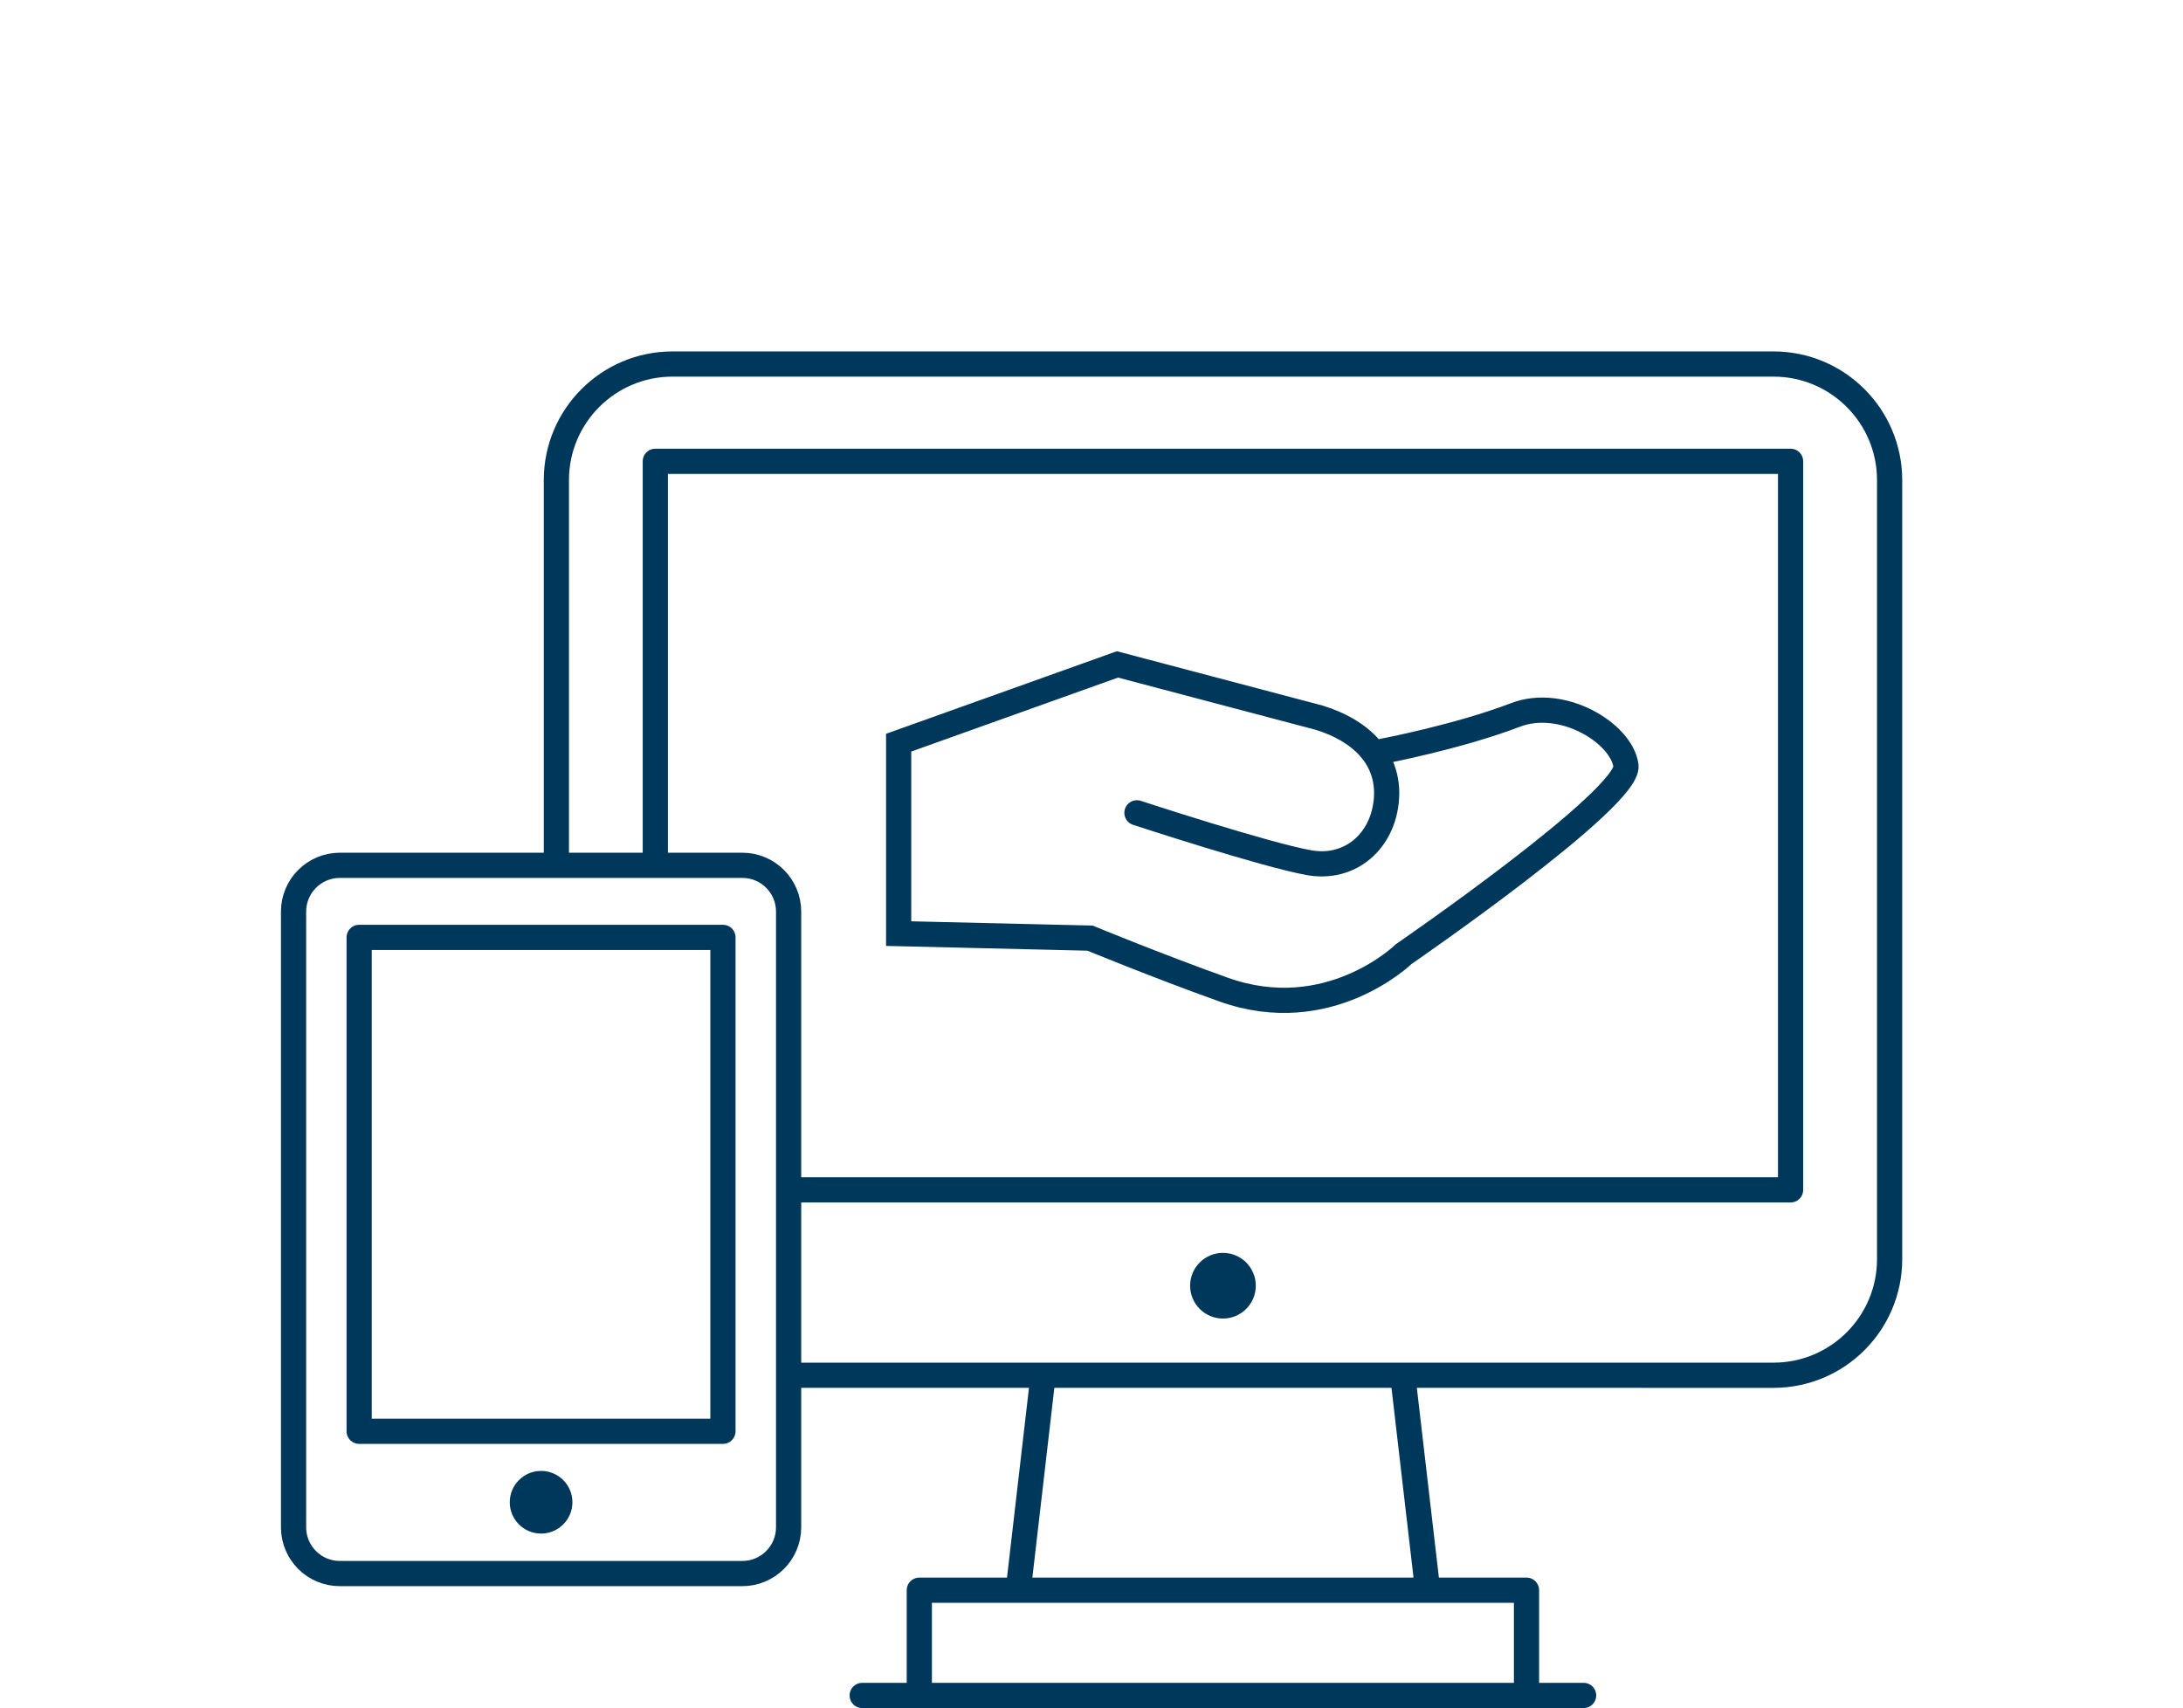
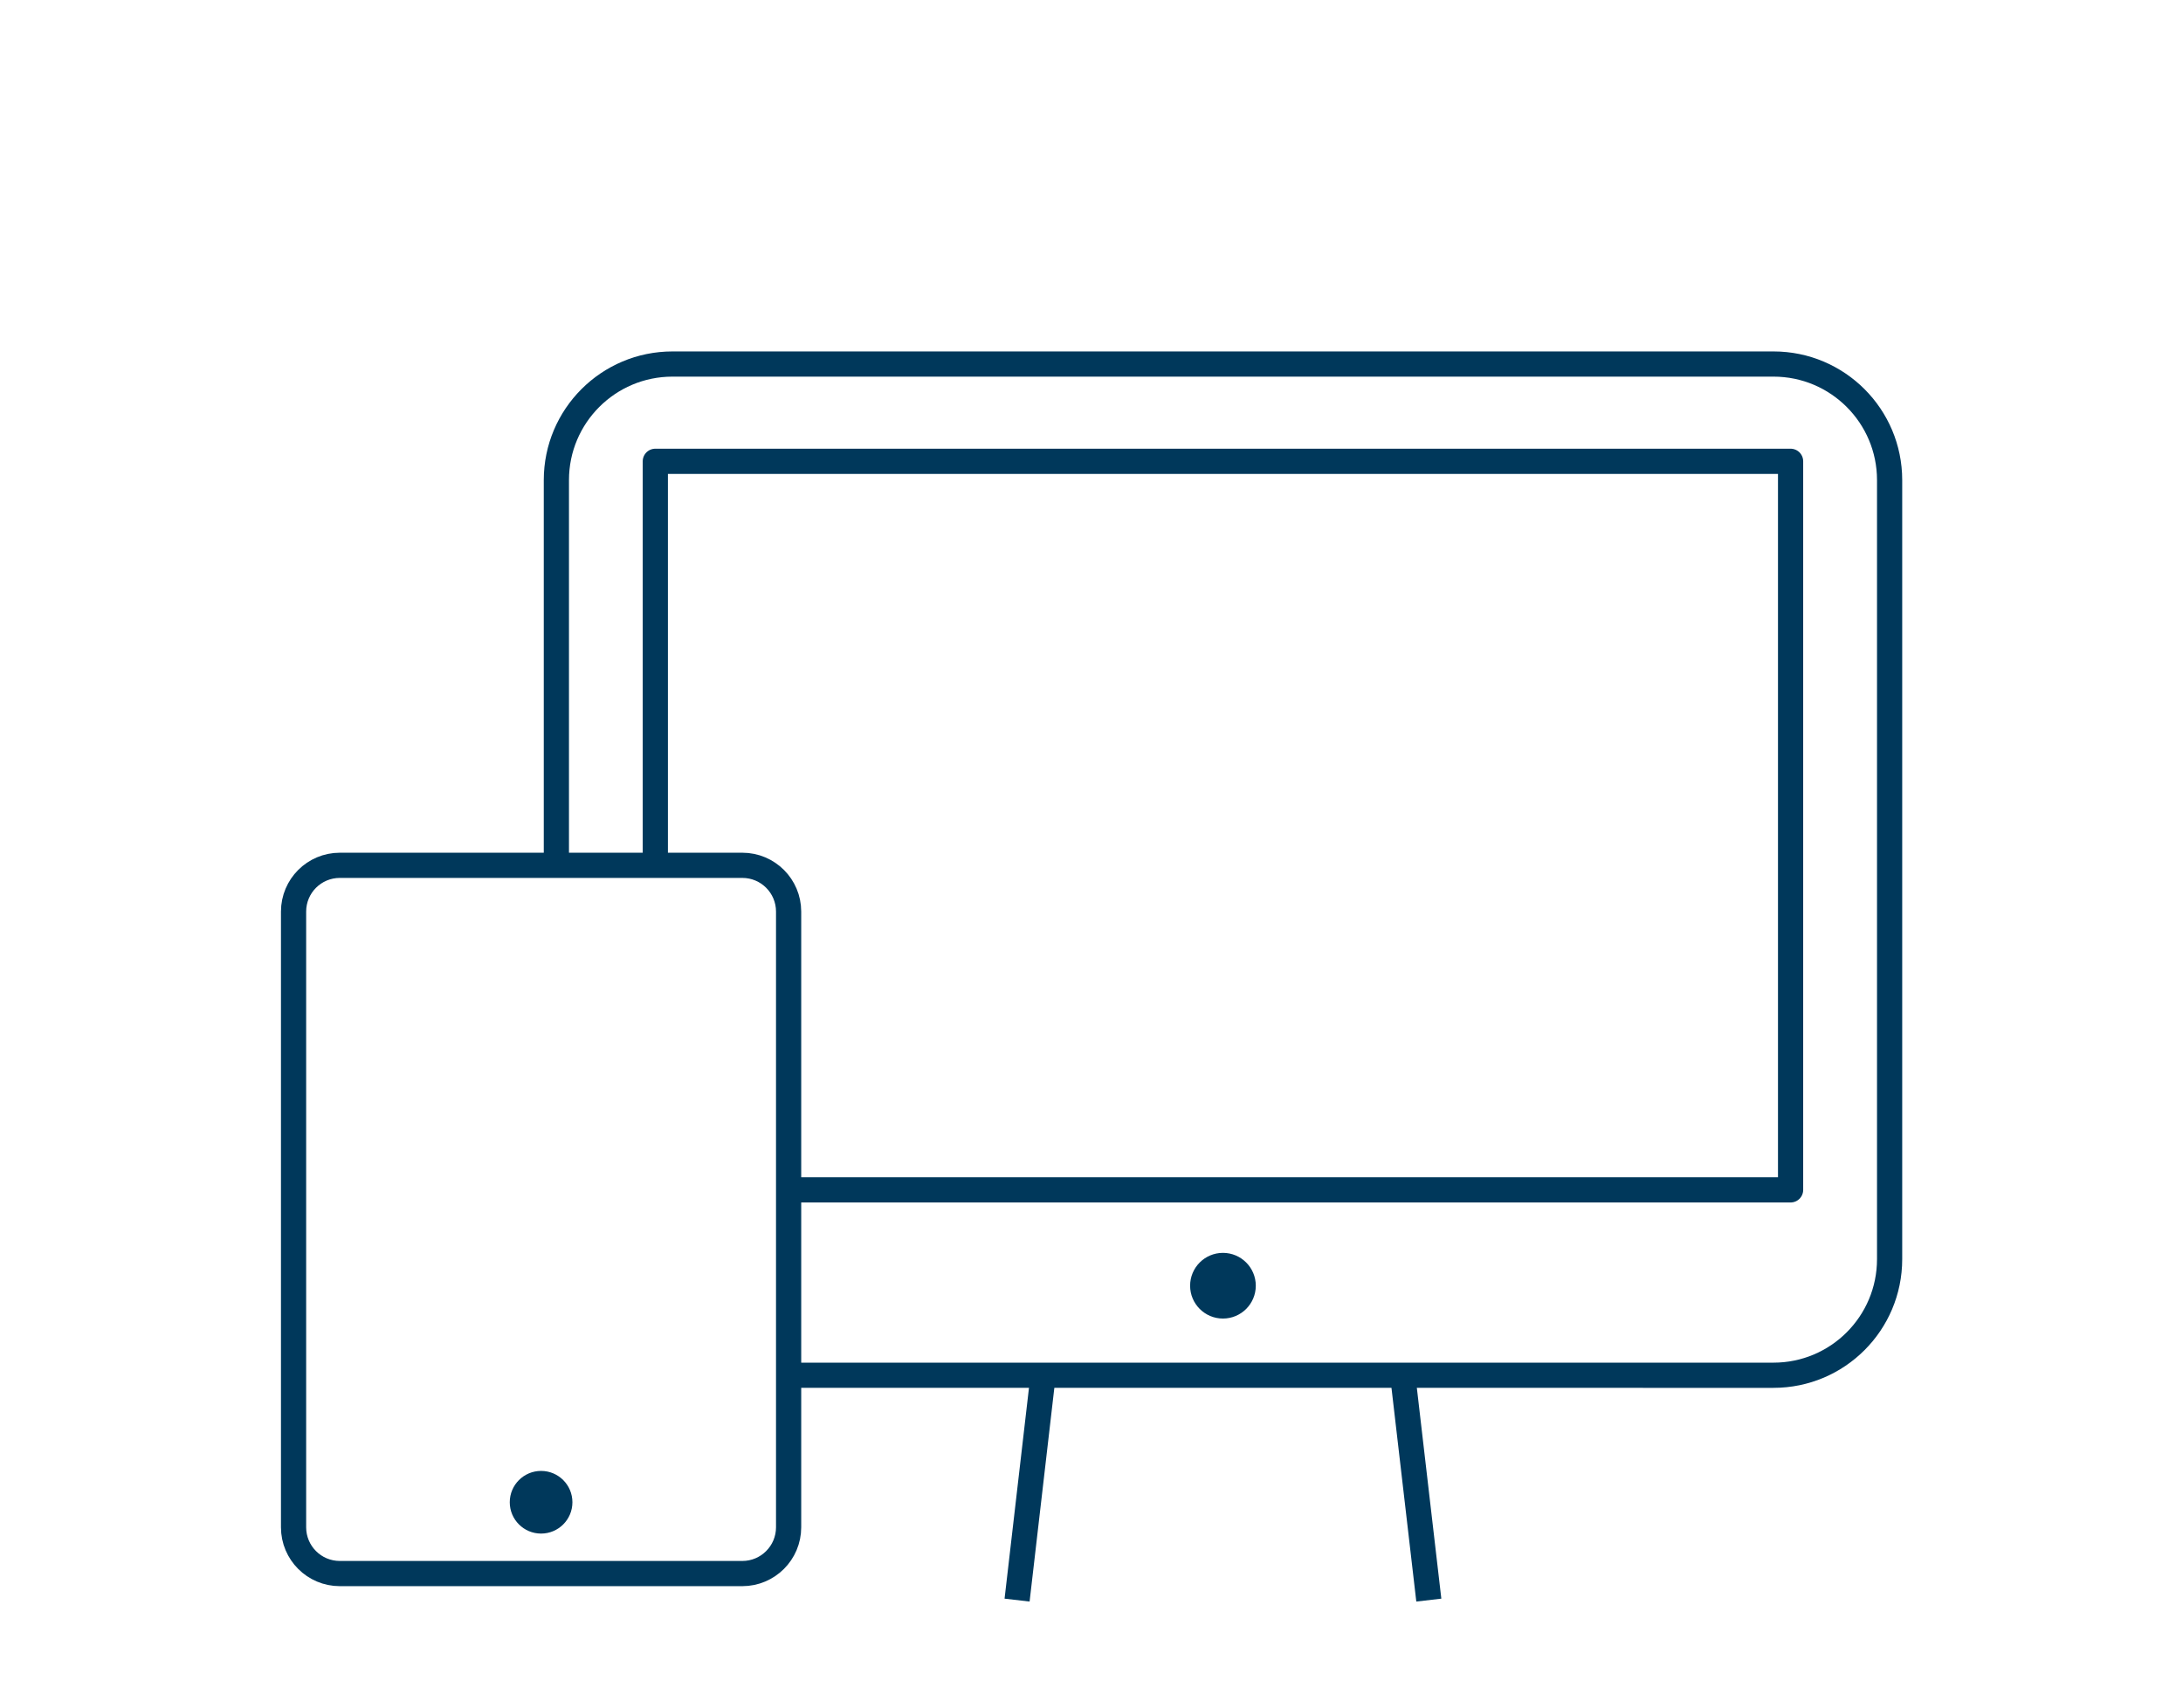
<svg xmlns="http://www.w3.org/2000/svg" version="1.1" id="_x36_" x="0px" y="0px" viewBox="0 0 259.9 203.39" style="enable-background:new 0 0 259.9 203.39;" xml:space="preserve">
  <style type="text/css">
	.st0{fill:none;stroke:#00385B;stroke-width:3;stroke-miterlimit:10;}
	.st1{fill:none;stroke:#00385B;stroke-width:3;stroke-linejoin:round;stroke-miterlimit:10;}
	.st2{fill:none;stroke:#00385B;stroke-width:3;stroke-linecap:round;stroke-linejoin:round;stroke-miterlimit:10;}
	.st3{fill:#00385B;}
	.st4{fill:none;stroke:#00385B;stroke-width:3;stroke-linecap:round;stroke-miterlimit:10;}
</style>
  <g>
    <g>
      <g>
        <g>
          <path class="st0" d="M66.24,102.36V57.16c0-7.63,6.19-13.82,13.82-13.82h131.09c7.63,0,13.82,6.19,13.82,13.82v92.75      c0,7.63-6.19,13.82-13.82,13.82H94.53" />
          <polyline class="st1" points="78.02,101.9 78.02,54.92 213.18,54.92 213.18,141.66 94.94,141.66     " />
        </g>
        <g>
          <line class="st0" x1="124.19" y1="163.73" x2="121.09" y2="190.5" />
          <line class="st0" x1="167" y1="163.73" x2="170.11" y2="190.5" />
        </g>
-         <polyline class="st1" points="109.45,201.16 109.45,189.32 181.74,189.32 181.74,201.16    " />
-         <line class="st2" x1="102.65" y1="201.85" x2="188.54" y2="201.85" />
      </g>
      <circle class="st3" cx="145.6" cy="153.07" r="3.91" />
    </g>
    <g>
      <path class="st0" d="M88.38,187.34H40.46c-3.05,0-5.51-2.47-5.51-5.51v-73.3c0-3.05,2.47-5.51,5.51-5.51h47.92    c3.05,0,5.51,2.47,5.51,5.51v73.3C93.89,184.87,91.42,187.34,88.38,187.34z" />
-       <rect x="42.76" y="111.6" class="st1" width="43.31" height="58.8" />
      <circle class="st3" cx="64.42" cy="178.85" r="3.73" />
    </g>
-     <path class="st4" d="M164.6,89.44c0,0,8.91-1.68,15.85-4.33c5.55-2.12,12.58,2.15,13.13,6.03c0.54,3.88-26.46,22.45-26.46,22.45   s-8.91,8.71-21.46,4.22c-8.01-2.87-15.88-6.12-15.88-6.12l-22.79-0.54V88.42l26.05-9.32c0,0,23.82,6.29,24,6.34   c4.9,1.5,8.36,4.75,8.03,9.61c-0.35,5.05-4.27,8.53-9.21,7.66c-5.25-0.93-20.5-5.94-20.5-5.94" />
  </g>
</svg>